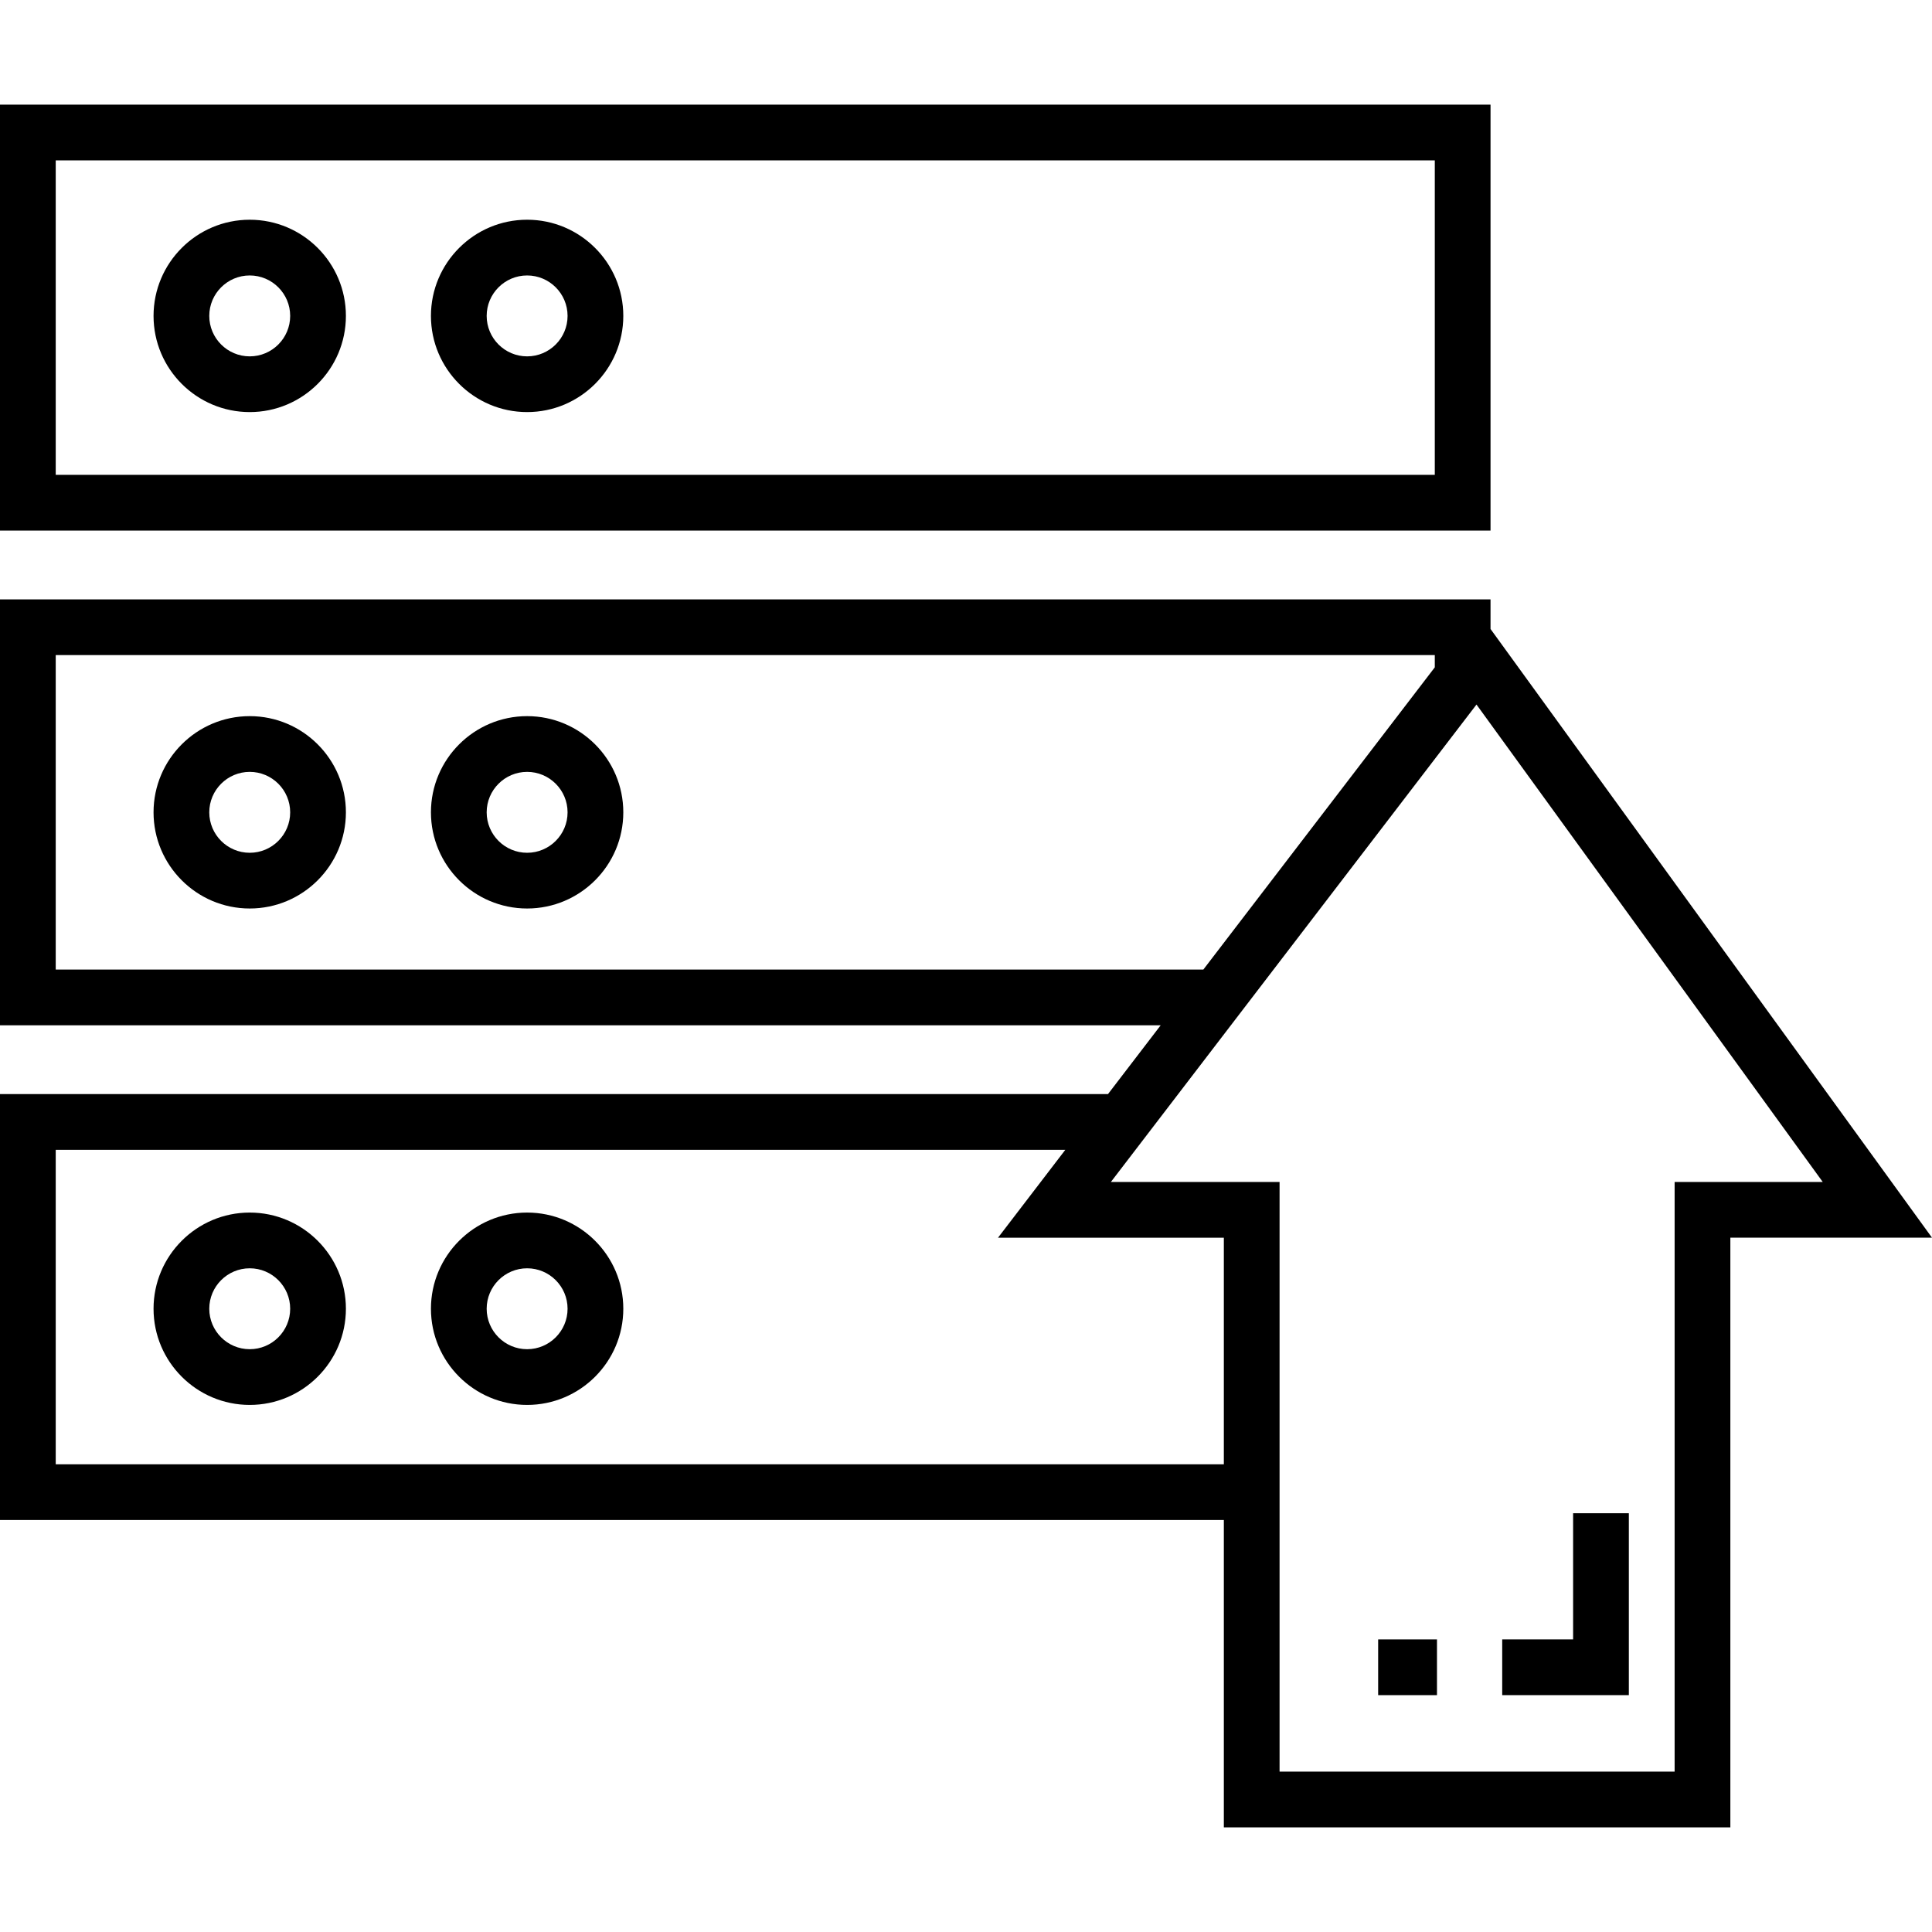
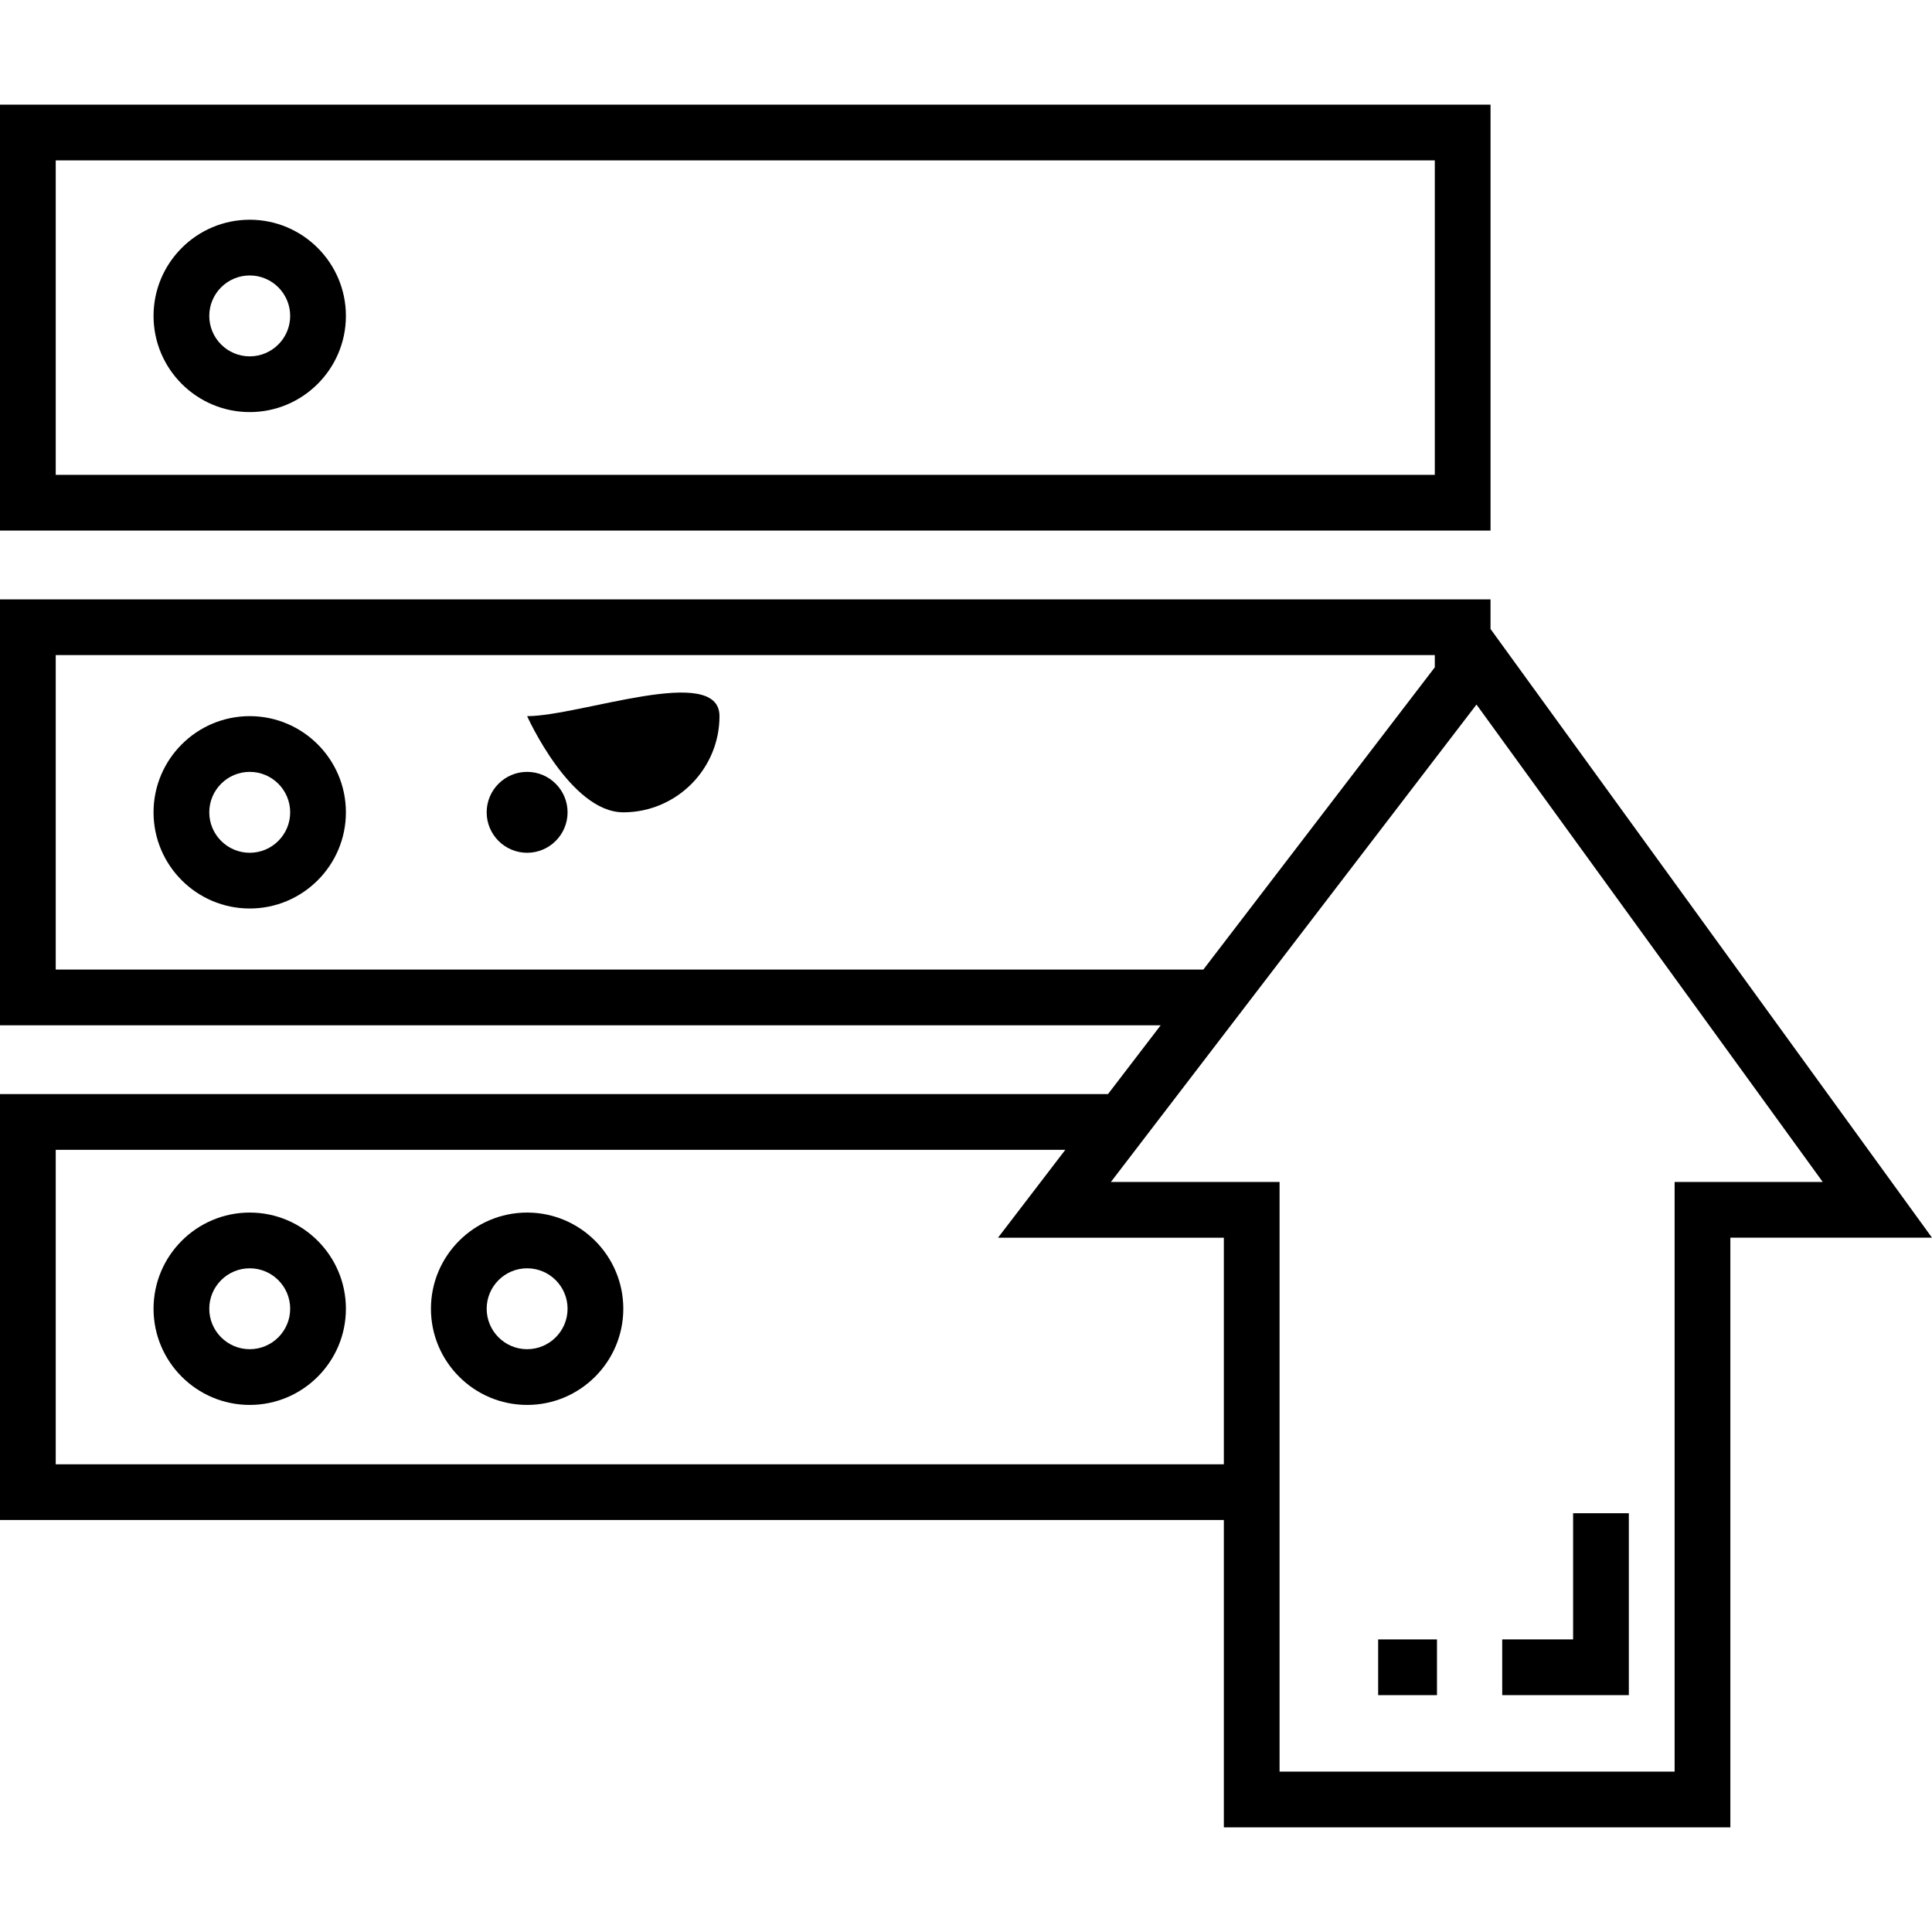
<svg xmlns="http://www.w3.org/2000/svg" version="1.1" id="Layer_1" x="0px" y="0px" viewBox="0 0 512 512" style="enable-background:new 0 0 512 512;" xml:space="preserve">
  <g>
    <g>
      <path d="M0,27.732v112.875h395.006V27.732H0z M380.237,125.838H14.769V42.501h365.468V125.838z" />
    </g>
  </g>
  <g>
    <g>
      <path d="M66.18,58.23c-14.054,0-25.489,11.434-25.489,25.489s11.434,25.488,25.489,25.488s25.489-11.434,25.489-25.489    S80.234,58.23,66.18,58.23z M66.18,94.439c-5.911,0-10.72-4.809-10.72-10.72s4.809-10.72,10.72-10.72    c5.912,0,10.72,4.809,10.72,10.72S72.091,94.439,66.18,94.439z" />
    </g>
  </g>
  <g>
    <g>
-       <path d="M139.693,58.229c-14.055,0-25.489,11.435-25.489,25.49s11.435,25.488,25.489,25.488s25.489-11.434,25.489-25.489    S153.748,58.229,139.693,58.229z M139.693,94.439c-5.911,0-10.72-4.809-10.72-10.72s4.809-10.72,10.72-10.72    s10.72,4.809,10.72,10.72S145.604,94.439,139.693,94.439z" />
-     </g>
+       </g>
  </g>
  <g>
    <g>
      <path d="M66.18,189.785c-14.054,0-25.489,11.434-25.489,25.489s11.434,25.489,25.489,25.489s25.489-11.434,25.489-25.489    S80.234,189.785,66.18,189.785z M66.18,225.995c-5.911,0-10.72-4.809-10.72-10.72c0-5.912,4.809-10.72,10.72-10.72    c5.912,0,10.72,4.809,10.72,10.72C76.9,221.186,72.091,225.995,66.18,225.995z" />
    </g>
  </g>
  <g>
    <g>
-       <path d="M139.693,189.785c-14.054,0-25.489,11.434-25.489,25.489s11.434,25.489,25.489,25.489s25.489-11.434,25.489-25.489    S153.747,189.785,139.693,189.785z M139.693,225.995c-5.911,0-10.72-4.809-10.72-10.72c0-5.912,4.809-10.72,10.72-10.72    s10.72,4.809,10.72,10.72C150.413,221.186,145.604,225.995,139.693,225.995z" />
+       <path d="M139.693,189.785s11.434,25.489,25.489,25.489s25.489-11.434,25.489-25.489    S153.747,189.785,139.693,189.785z M139.693,225.995c-5.911,0-10.72-4.809-10.72-10.72c0-5.912,4.809-10.72,10.72-10.72    s10.72,4.809,10.72,10.72C150.413,221.186,145.604,225.995,139.693,225.995z" />
    </g>
  </g>
  <g>
    <g>
      <path d="M66.18,321.342c-14.054,0-25.489,11.434-25.489,25.488c0,14.055,11.434,25.489,25.489,25.489s25.489-11.434,25.489-25.489    C91.669,332.776,80.234,321.342,66.18,321.342z M66.18,357.551c-5.911,0-10.72-4.809-10.72-10.72    c0-5.911,4.809-10.719,10.72-10.719c5.912,0,10.72,4.809,10.72,10.719C76.9,352.742,72.091,357.551,66.18,357.551z" />
    </g>
  </g>
  <g>
    <g>
      <path d="M139.693,321.342c-14.054,0-25.489,11.434-25.489,25.488c0,14.055,11.434,25.489,25.489,25.489    s25.489-11.434,25.489-25.489C165.182,332.776,153.747,321.342,139.693,321.342z M139.693,357.551    c-5.911,0-10.72-4.809-10.72-10.72c0-5.911,4.809-10.719,10.72-10.719s10.72,4.809,10.72,10.719    C150.413,352.742,145.604,357.551,139.693,357.551z" />
    </g>
  </g>
  <g>
    <g>
      <path d="M395.006,166.689v-7.852H0v112.876h307.591l-13.961,18.231H0v112.875h324.331v81.45h134.231V328H512L395.006,166.689z     M14.769,256.944v-83.338h365.468v3.241L318.9,256.944H14.769z M324.331,388.05H14.769v-83.337H282.32l-17.834,23.289h59.845    V388.05z M443.793,313.231v156.267H339.1V313.231h-44.701l96.886-126.519l91.758,126.519H443.793z" />
    </g>
  </g>
  <g>
    <g>
      <polygon points="416.89,401.023 416.89,434.46 398.101,434.46 398.101,449.229 431.659,449.229 431.659,401.023   " />
    </g>
  </g>
  <g>
    <g>
      <rect x="365.226" y="434.463" width="15.588" height="14.769" />
    </g>
  </g>
  <g>
</g>
  <g>
</g>
  <g>
</g>
  <g>
</g>
  <g>
</g>
  <g>
</g>
  <g>
</g>
  <g>
</g>
  <g>
</g>
  <g>
</g>
  <g>
</g>
  <g>
</g>
  <g>
</g>
  <g>
</g>
  <g>
</g>
</svg>